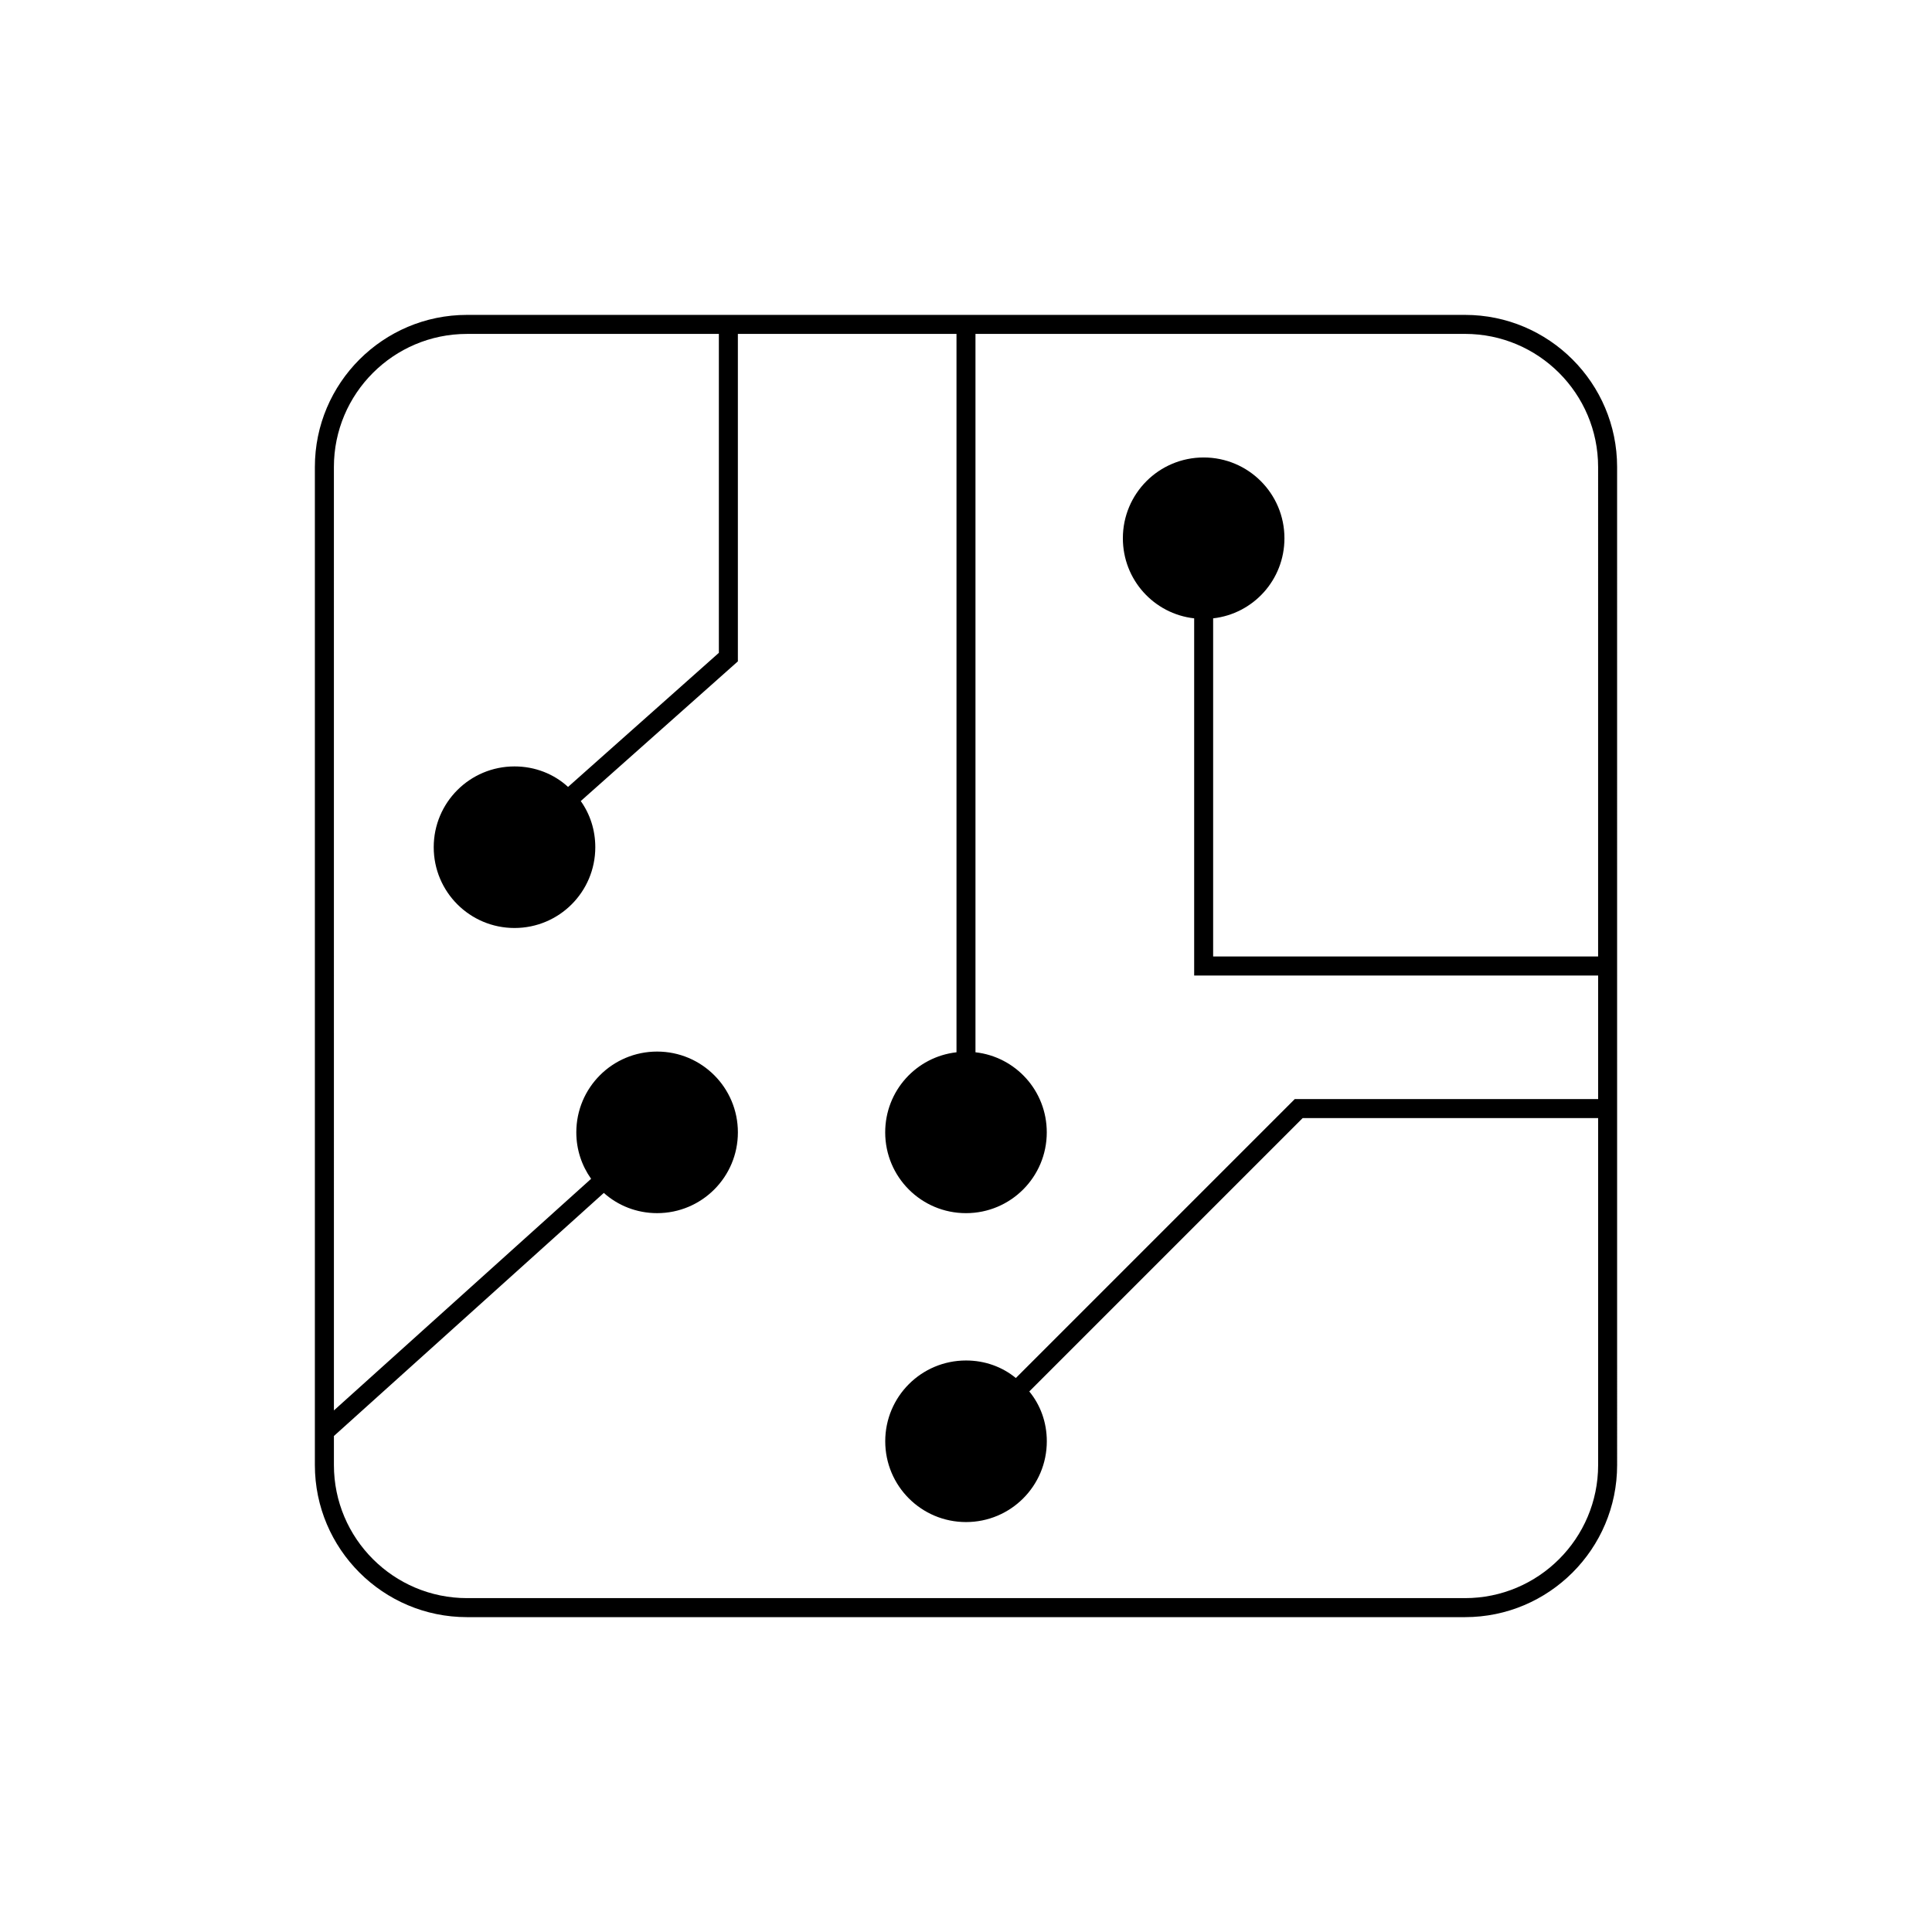
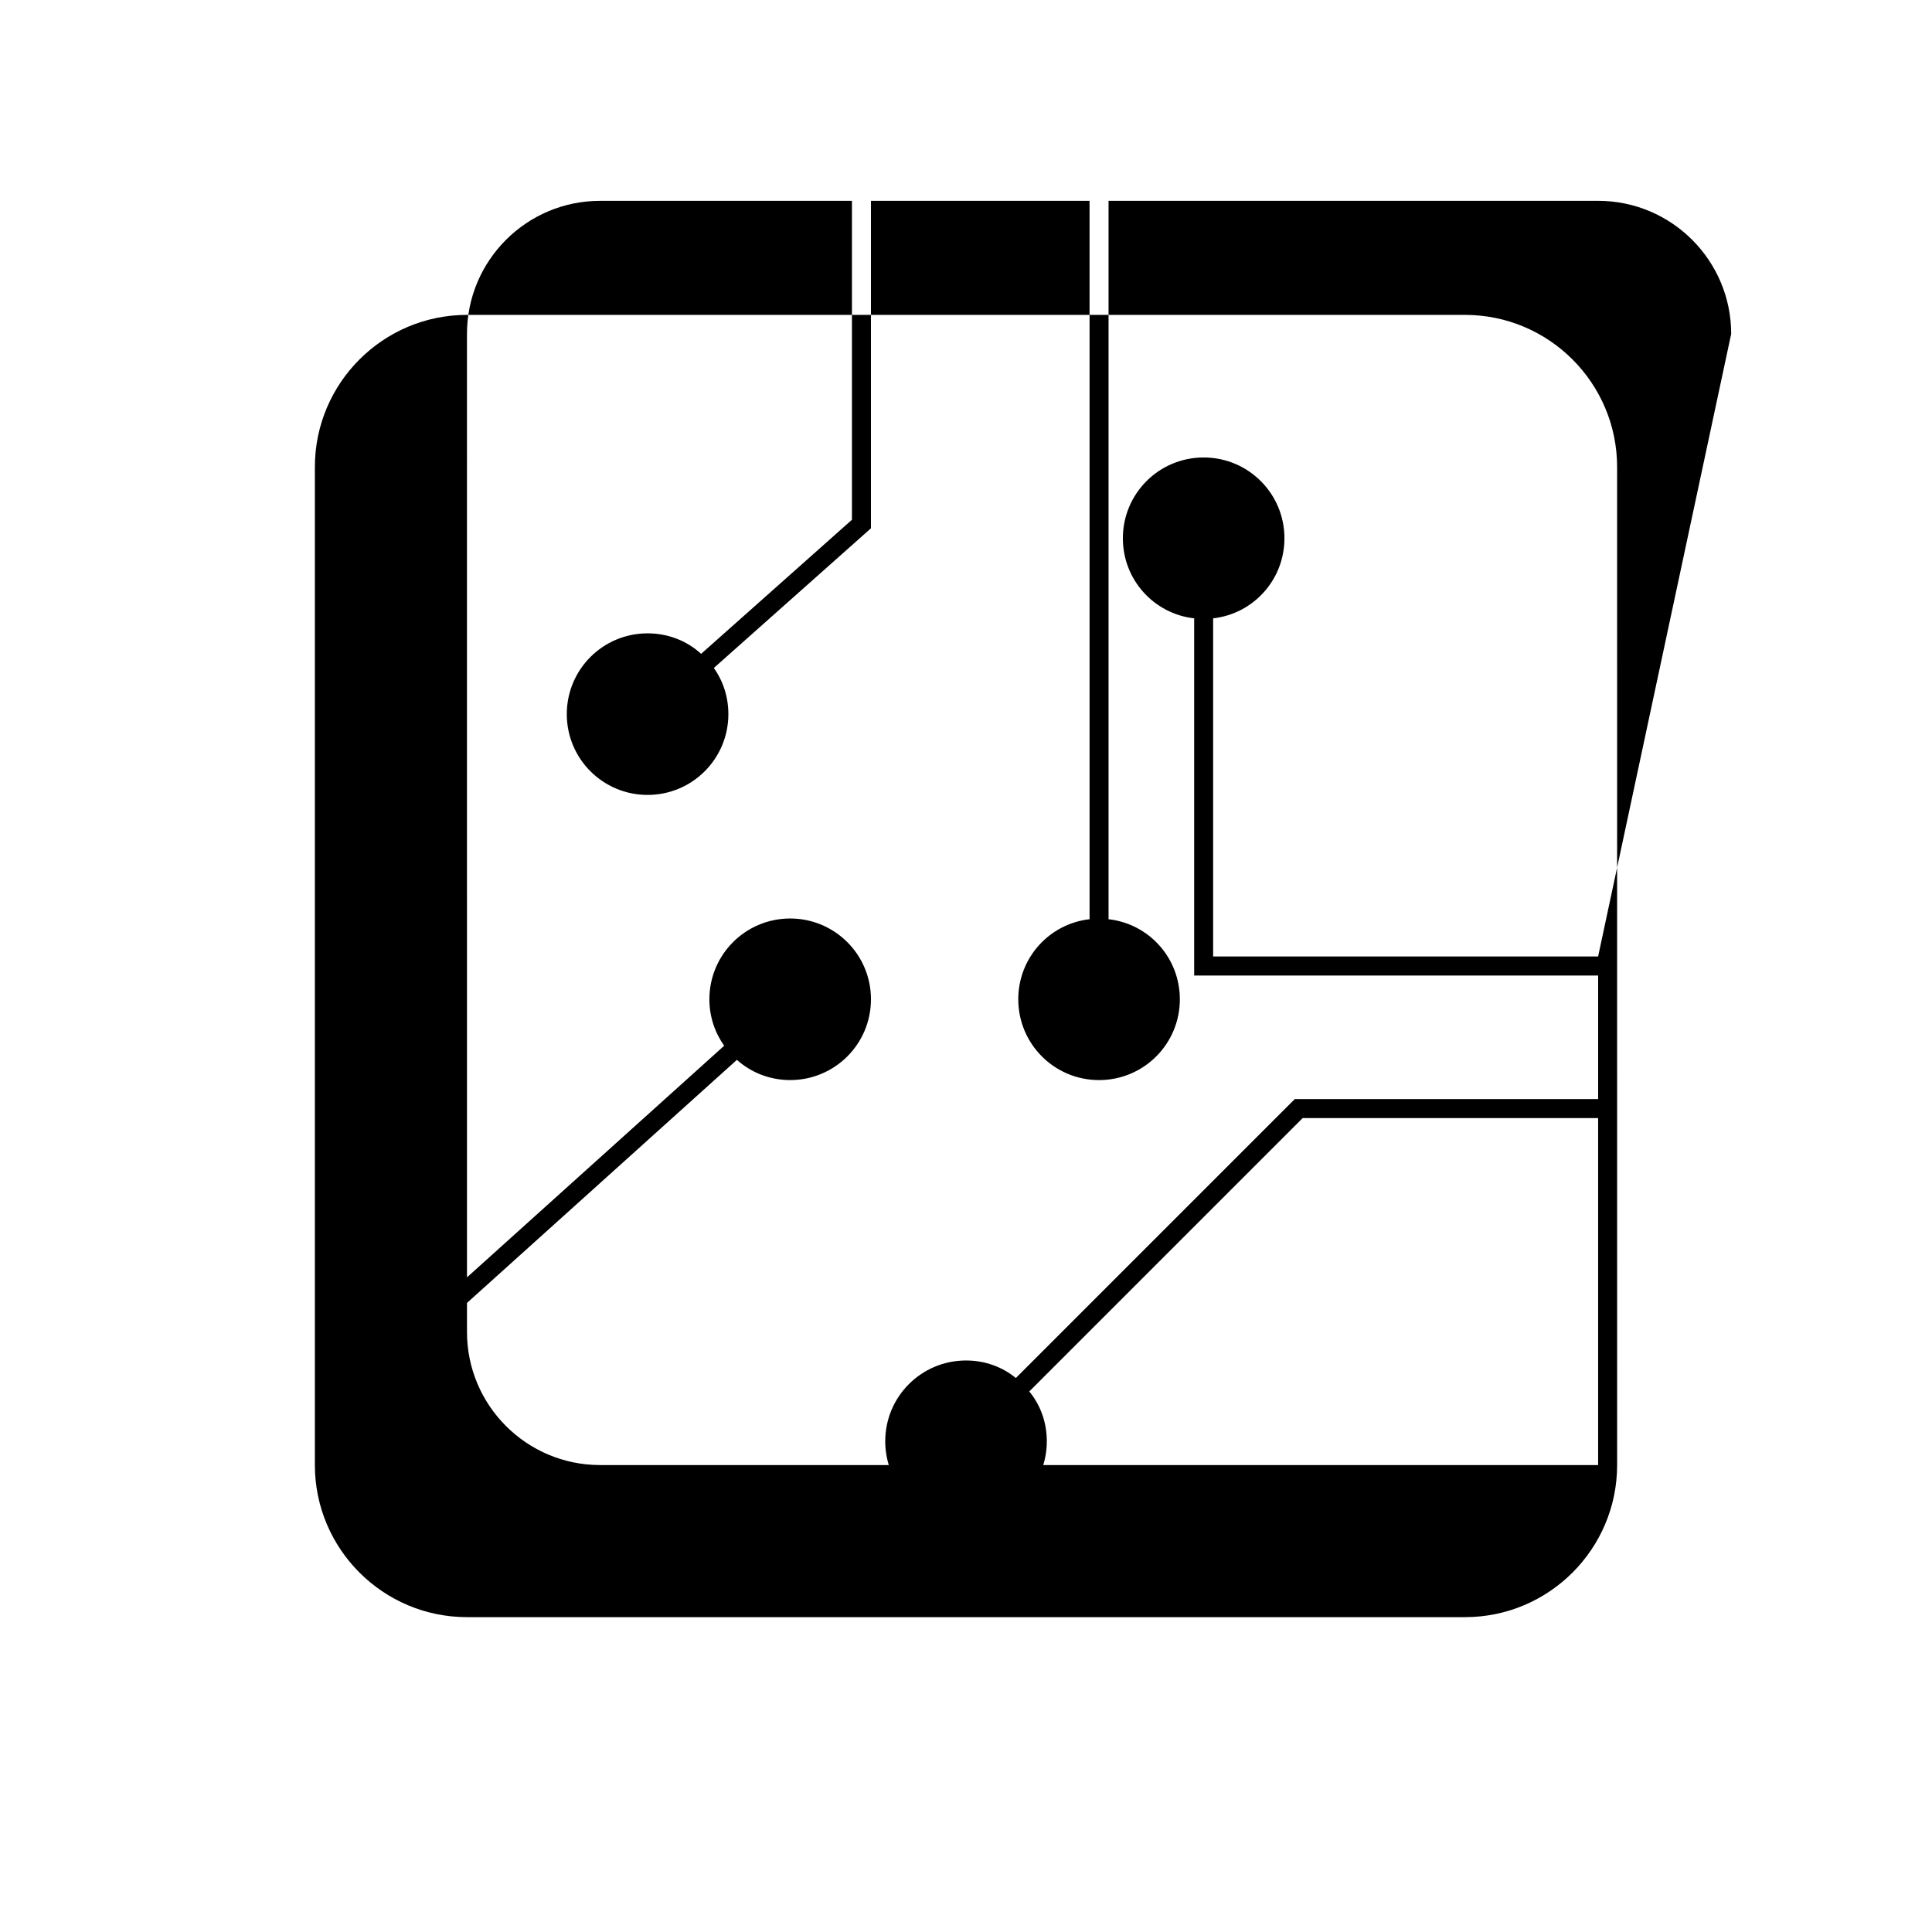
<svg xmlns="http://www.w3.org/2000/svg" fill="#000000" width="800px" height="800px" version="1.1" viewBox="144 144 512 512">
-   <path d="m532.25 227.45h-264.5c-22.234 0-40.305 18.074-40.305 40.305v264.5c0 22.23 18.07 40.305 40.305 40.305h264.5c22.234 0 40.305-18.074 40.305-40.305l-0.004-264.5c0-22.23-18.07-40.305-40.301-40.305zm35.266 170.03h-102.02v-89.613c10.641-1.199 18.895-10.203 18.895-21.223 0-11.84-9.574-21.41-21.41-21.41-11.84 0-21.41 9.574-21.41 21.41 0 11.02 8.25 20.027 18.895 21.223v94.656h107.06v32.742h-80.398l-73.918 73.922c-3.586-2.945-8.176-4.644-13.203-4.644-11.84 0-21.41 9.574-21.41 21.41 0 11.84 9.574 21.41 21.41 21.41 11.84 0 21.41-9.574 21.41-21.41 0-5.027-1.695-9.617-4.644-13.203l72.441-72.441h78.309v91.945c0 19.457-15.809 35.266-35.266 35.266h-264.5c-19.457 0-35.266-15.809-35.266-35.266v-7.699l71.531-64.418c0.004 0.004 0.008 0.008 0.008 0.008 3.719 3.336 8.691 5.352 14.109 5.352 11.84 0 21.41-9.574 21.41-21.41 0-11.84-9.574-21.41-21.41-21.41-11.84 0-21.41 9.574-21.41 21.41 0 4.598 1.449 8.816 3.902 12.281 0.008 0.012 0.016 0.02 0.02 0.027l-68.16 61.383-0.004-250.02c0-19.461 15.809-35.266 35.266-35.266h66.754v84.516l-39.969 35.535-0.02-0.02c-3.715-3.402-8.691-5.414-14.168-5.414-11.84 0-21.41 9.574-21.41 21.41 0 11.84 9.574 21.41 21.41 21.41 11.84 0 21.41-9.574 21.41-21.41 0-4.535-1.383-8.754-3.84-12.215-0.004-0.008-0.008-0.008-0.012-0.016l41.637-37.016v-86.785h57.938v190.38c-10.641 1.199-18.895 10.203-18.895 21.223 0 11.84 9.574 21.41 21.41 21.41 11.84 0 21.41-9.574 21.41-21.41 0-11.02-8.25-20.027-18.895-21.223v-190.38h129.74c19.457 0 35.266 15.809 35.266 35.266z" />
+   <path d="m532.25 227.45h-264.5c-22.234 0-40.305 18.074-40.305 40.305v264.5c0 22.23 18.07 40.305 40.305 40.305h264.5c22.234 0 40.305-18.074 40.305-40.305l-0.004-264.5c0-22.23-18.07-40.305-40.301-40.305zm35.266 170.03h-102.02v-89.613c10.641-1.199 18.895-10.203 18.895-21.223 0-11.84-9.574-21.41-21.41-21.41-11.84 0-21.41 9.574-21.41 21.41 0 11.02 8.25 20.027 18.895 21.223v94.656h107.06v32.742h-80.398l-73.918 73.922c-3.586-2.945-8.176-4.644-13.203-4.644-11.84 0-21.41 9.574-21.41 21.41 0 11.84 9.574 21.41 21.41 21.41 11.84 0 21.41-9.574 21.41-21.41 0-5.027-1.695-9.617-4.644-13.203l72.441-72.441h78.309v91.945h-264.5c-19.457 0-35.266-15.809-35.266-35.266v-7.699l71.531-64.418c0.004 0.004 0.008 0.008 0.008 0.008 3.719 3.336 8.691 5.352 14.109 5.352 11.84 0 21.41-9.574 21.41-21.41 0-11.84-9.574-21.41-21.41-21.41-11.84 0-21.41 9.574-21.41 21.41 0 4.598 1.449 8.816 3.902 12.281 0.008 0.012 0.016 0.02 0.02 0.027l-68.16 61.383-0.004-250.02c0-19.461 15.809-35.266 35.266-35.266h66.754v84.516l-39.969 35.535-0.02-0.02c-3.715-3.402-8.691-5.414-14.168-5.414-11.84 0-21.41 9.574-21.41 21.41 0 11.84 9.574 21.41 21.41 21.41 11.84 0 21.41-9.574 21.41-21.41 0-4.535-1.383-8.754-3.84-12.215-0.004-0.008-0.008-0.008-0.012-0.016l41.637-37.016v-86.785h57.938v190.38c-10.641 1.199-18.895 10.203-18.895 21.223 0 11.84 9.574 21.41 21.41 21.41 11.84 0 21.41-9.574 21.41-21.41 0-11.02-8.25-20.027-18.895-21.223v-190.38h129.74c19.457 0 35.266 15.809 35.266 35.266z" />
</svg>